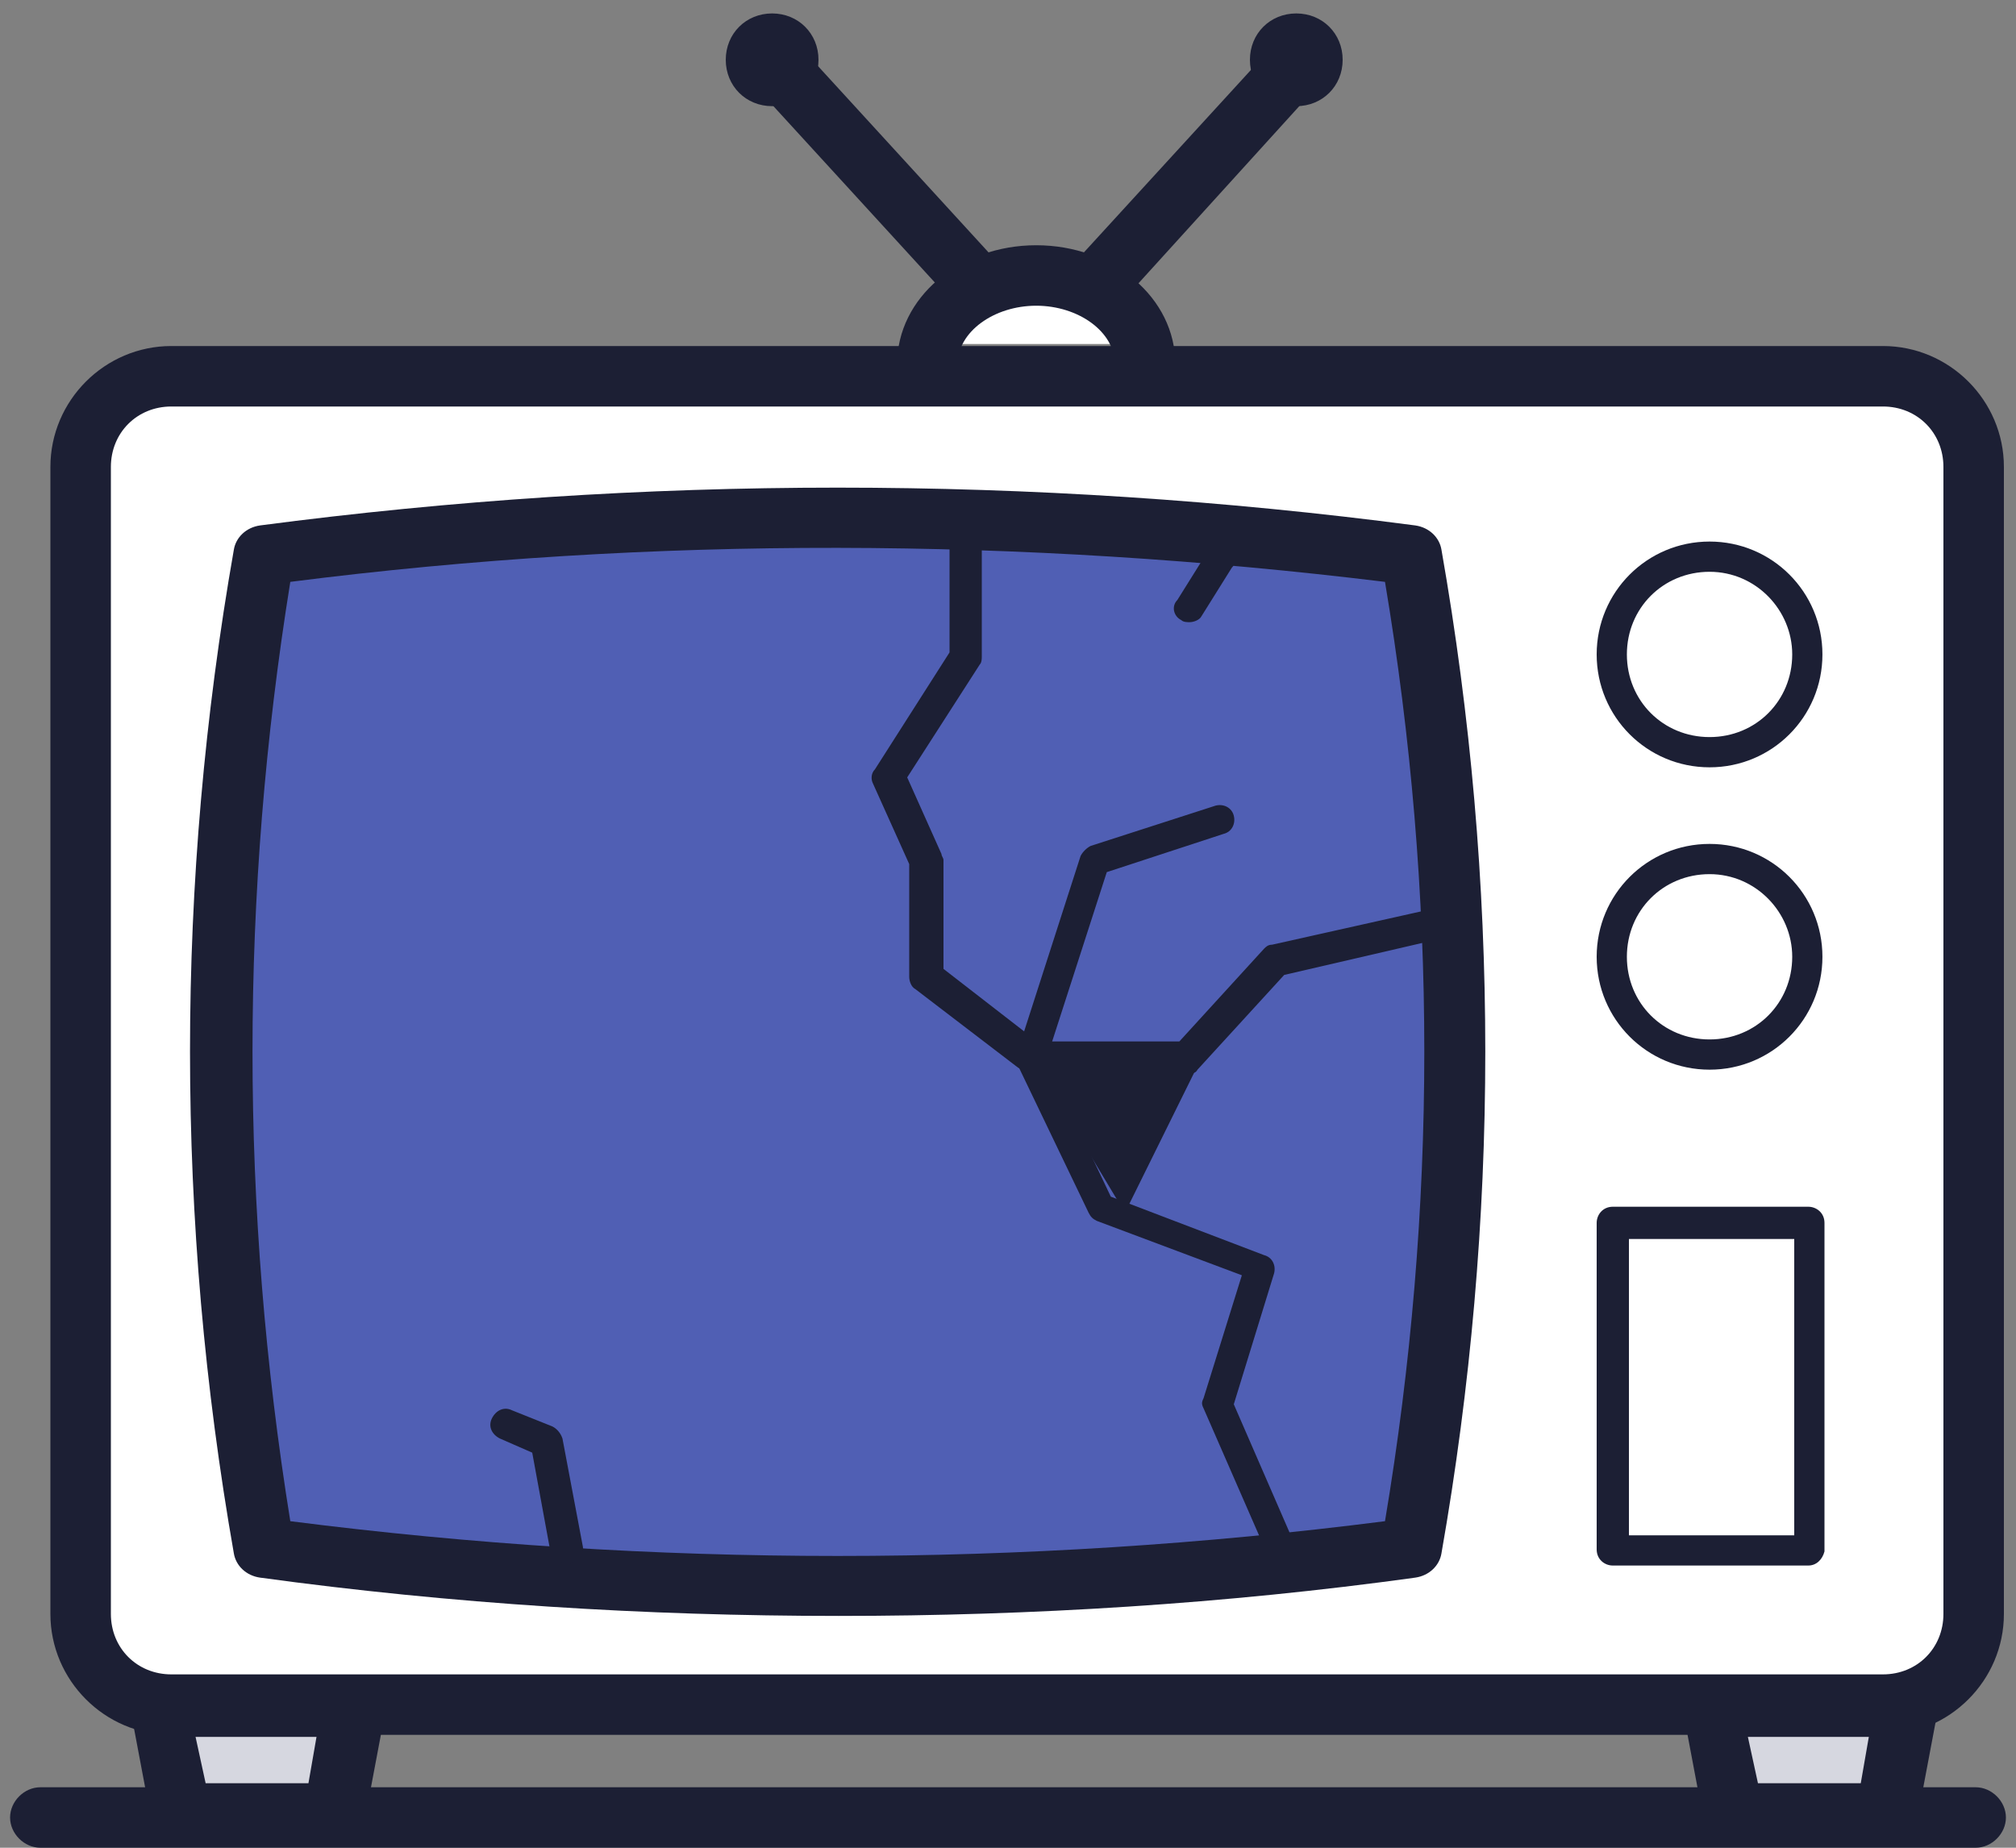
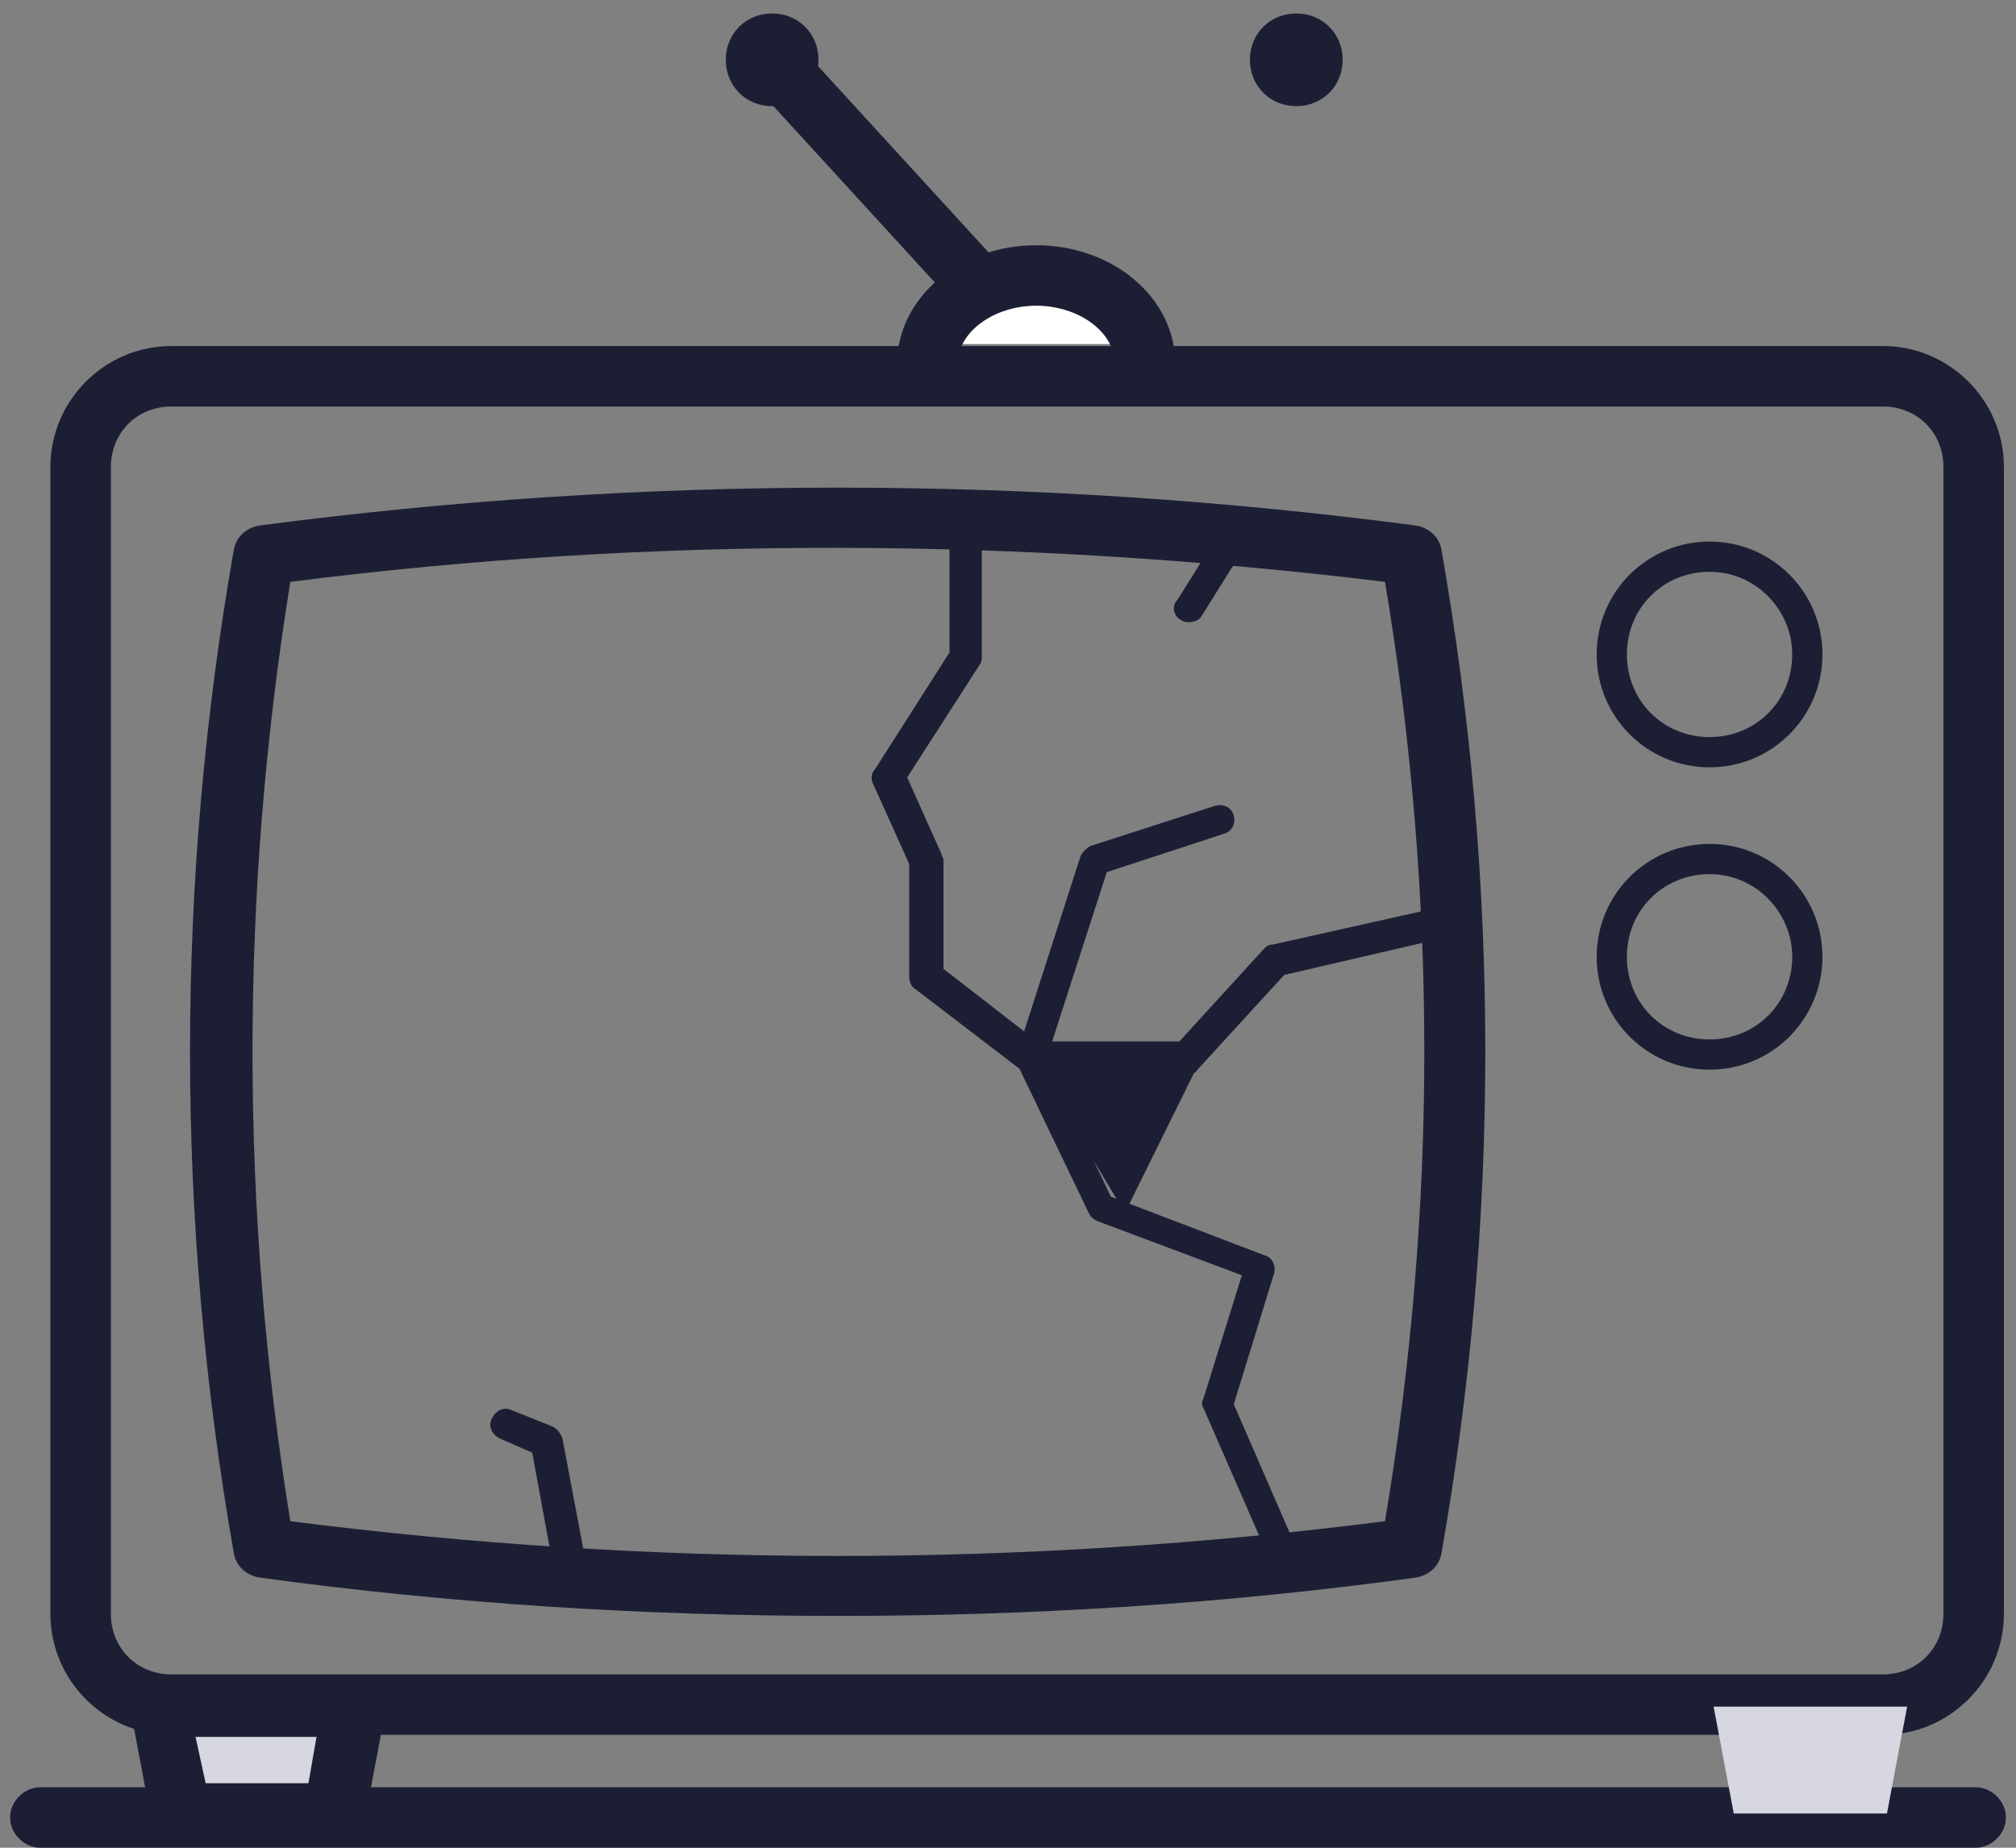
<svg xmlns="http://www.w3.org/2000/svg" width="60" height="55" viewBox="0 0 60 55" fill="none">
  <rect x="0" y="0" width="60" height="55" fill="#808080" stroke="none" />
  <g clip-path="url(#clip0_725_44613)">
-     <path fill-rule="evenodd" clip-rule="evenodd" d="M56.04 11.2H5.1C3.6 11.2 2.4 12.4 2.4 13.9V48.04C2.4 49.54 3.6 50.74 5.1 50.74H56.04C57.54 50.74 58.74 49.54 58.74 48.04V13.9C58.74 12.4 57.54 11.2 56.04 11.2Z" fill="white" />
-     <path fill-rule="evenodd" clip-rule="evenodd" d="M42.06 16.48C43.74 26.32 43.74 36.22 42.06 46.06C30.66 47.56 19.26 47.56 7.92 46.06C6.24 36.22 6.24 26.32 7.92 16.48C19.26 15.04 30.66 15.04 42.06 16.48Z" fill="#505FB4" />
    <path d="M24.96 48.1C19.2 48.1 13.44 47.74 7.74 46.96C7.32 46.9 7.02 46.6 6.96 46.24C5.22 36.34 5.22 26.26 6.96 16.36C7.02 16 7.32 15.7 7.74 15.64C19.14 14.14 30.72 14.14 42.12 15.64C42.54 15.7 42.84 16 42.9 16.36C44.64 26.26 44.64 36.34 42.9 46.24C42.84 46.6 42.54 46.9 42.12 46.96C36.48 47.74 30.72 48.1 24.96 48.1ZM8.64 45.28C19.44 46.66 30.42 46.66 41.22 45.28C42.78 35.98 42.78 26.62 41.22 17.32C30.42 16 19.44 15.94 8.64 17.32C7.14 26.62 7.14 35.98 8.64 45.28Z" fill="#1C1F34" />
    <path d="M56.04 51.64H5.1C3.12 51.64 1.5 50.02 1.5 48.04V13.9C1.5 11.92 3.12 10.3 5.1 10.3H56.04C58.02 10.3 59.64 11.92 59.64 13.9V48.04C59.64 50.02 58.02 51.64 56.04 51.64ZM5.1 12.1C4.08 12.1 3.3 12.88 3.3 13.9V48.04C3.3 49.06 4.08 49.84 5.1 49.84H56.04C57.06 49.84 57.84 49.06 57.84 48.04V13.9C57.84 12.88 57.06 12.1 56.04 12.1H5.1Z" fill="#1C1F34" />
    <path fill-rule="evenodd" clip-rule="evenodd" d="M9.96 53.98H5.4L4.8 50.8H10.56L9.96 53.98Z" fill="#D6D7E0" />
    <path d="M9.96 54.88H5.4C4.98 54.88 4.62 54.58 4.5 54.16L3.9 50.98C3.84 50.74 3.9 50.44 4.08 50.26C4.26 50.08 4.5 49.96 4.8 49.96H10.56C10.8 49.96 11.1 50.08 11.28 50.26C11.46 50.44 11.52 50.74 11.46 50.98L10.86 54.16C10.74 54.52 10.38 54.88 9.96 54.88ZM6.12 53.08H9.18L9.42 51.7H5.82L6.12 53.08Z" fill="#1C1F34" />
    <path d="M58.8 55H1.2C0.72 55 0.3 54.58 0.3 54.1C0.3 53.62 0.72 53.2 1.2 53.2H58.8C59.28 53.2 59.7 53.62 59.7 54.1C59.7 54.58 59.28 55 58.8 55Z" fill="#1C1F34" />
    <path fill-rule="evenodd" clip-rule="evenodd" d="M56.16 53.98H51.6L51 50.8H56.76L56.16 53.98Z" fill="#D6D7E0" />
-     <path d="M56.16 54.88H51.6C51.18 54.88 50.82 54.58 50.7 54.16L50.1 50.98C50.04 50.74 50.1 50.44 50.28 50.26C50.46 50.08 50.7 49.96 51 49.96H56.76C57 49.96 57.3 50.08 57.48 50.26C57.66 50.44 57.72 50.74 57.66 50.98L57.06 54.16C56.94 54.52 56.58 54.88 56.16 54.88ZM52.32 53.08H55.38L55.62 51.7H52.02L52.32 53.08Z" fill="#1C1F34" />
-     <path d="M53.819 46.6H47.999C47.76 46.6 47.52 46.42 47.52 46.12V36.4C47.52 36.16 47.7 35.92 47.999 35.92H53.819C54.059 35.92 54.3 36.1 54.3 36.4V46.18C54.239 46.42 54.059 46.6 53.819 46.6ZM48.48 45.7H53.4V36.88H48.48V45.7Z" fill="#1C1F34" />
    <path d="M50.88 31.84C49.02 31.84 47.52 30.34 47.52 28.48C47.52 26.62 49.02 25.12 50.88 25.12C52.739 25.12 54.239 26.62 54.239 28.48C54.239 30.34 52.739 31.84 50.88 31.84ZM50.88 26.02C49.499 26.02 48.419 27.1 48.419 28.48C48.419 29.86 49.499 30.94 50.88 30.94C52.26 30.94 53.34 29.86 53.34 28.48C53.34 27.16 52.26 26.02 50.88 26.02Z" fill="#1C1F34" />
    <path d="M50.88 22.84C49.02 22.84 47.52 21.34 47.52 19.48C47.52 17.62 49.02 16.12 50.88 16.12C52.739 16.12 54.239 17.62 54.239 19.48C54.239 21.34 52.739 22.84 50.88 22.84ZM50.88 17.02C49.499 17.02 48.419 18.1 48.419 19.48C48.419 20.86 49.499 21.94 50.88 21.94C52.26 21.94 53.34 20.86 53.34 19.48C53.34 18.16 52.26 17.02 50.88 17.02Z" fill="#1C1F34" />
    <path d="M30.6 31.9C30.48 31.9 30.42 31.84 30.3 31.78L27.24 29.44C27.12 29.38 27.06 29.2 27.06 29.08V25.72L25.98 23.32C25.92 23.2 25.92 23.02 26.04 22.9L28.26 19.42V16C28.26 15.76 28.44 15.52 28.74 15.52C29.04 15.52 29.22 15.7 29.22 16V19.54C29.22 19.6 29.22 19.72 29.16 19.78L27 23.14L28.02 25.42C28.02 25.48 28.08 25.54 28.08 25.6V28.84L30.48 30.7L32.16 25.48C32.22 25.36 32.34 25.24 32.46 25.18L36.18 23.98C36.42 23.92 36.66 24.04 36.72 24.28C36.78 24.52 36.66 24.76 36.42 24.82L32.94 25.96L31.14 31.54C31.08 31.66 30.96 31.78 30.84 31.84C30.72 31.9 30.66 31.9 30.6 31.9Z" fill="#1C1F34" />
    <path d="M38.1 46.48C37.92 46.48 37.74 46.36 37.68 46.18L35.82 41.92C35.76 41.8 35.76 41.74 35.82 41.62L36.96 37.96L32.64 36.34C32.52 36.28 32.46 36.22 32.4 36.1L30.24 31.6C30.18 31.48 30.18 31.3 30.24 31.18C30.3 31.06 30.48 31 30.6 31H35.1L37.62 28.24C37.68 28.18 37.74 28.12 37.86 28.12L42.96 26.98C43.2 26.92 43.44 27.1 43.5 27.34C43.56 27.58 43.38 27.82 43.14 27.88L38.22 29.02L35.64 31.84C35.58 31.96 35.46 31.96 35.28 31.96H31.32L33.06 35.62L37.62 37.36C37.86 37.42 37.98 37.66 37.92 37.9L36.72 41.8L38.52 45.94C38.64 46.18 38.52 46.42 38.28 46.54C38.22 46.48 38.16 46.48 38.1 46.48Z" fill="#1C1F34" />
    <path fill-rule="evenodd" clip-rule="evenodd" d="M33.48 36.1L36 31L30.6 31.3L33.48 36.1Z" fill="#1C1F34" />
    <path d="M16.8 46.54C16.56 46.54 16.38 46.36 16.38 46.18L15.84 43.24L14.88 42.82C14.64 42.7 14.52 42.46 14.64 42.22C14.76 41.98 15 41.86 15.24 41.98L16.44 42.46C16.56 42.52 16.68 42.64 16.74 42.82L17.34 46C17.4 46.24 17.22 46.48 16.98 46.54C16.86 46.54 16.8 46.54 16.8 46.54Z" fill="#1C1F34" />
    <path d="M35.4 18.52C35.34 18.52 35.22 18.52 35.16 18.46C34.92 18.34 34.86 18.04 35.04 17.86L35.94 16.42C36.06 16.18 36.36 16.12 36.54 16.3C36.78 16.42 36.84 16.72 36.66 16.9L35.76 18.34C35.7 18.46 35.52 18.52 35.4 18.52Z" fill="#1C1F34" />
-     <path d="M32.4 9.58C32.16 9.58 31.98 9.52 31.8 9.34C31.44 8.98 31.38 8.44 31.74 8.08L38.22 1C38.58 0.64 39.12 0.58 39.48 0.94C39.84 1.3 39.9 1.84 39.54 2.2L33.06 9.34C32.88 9.52 32.64 9.58 32.4 9.58Z" fill="#1C1F34" />
    <path fill-rule="evenodd" clip-rule="evenodd" d="M39.96 1.78C39.96 1 39.36 0.4 38.58 0.4C37.8 0.4 37.2 1 37.2 1.78C37.2 2.56 37.8 3.16 38.58 3.16C39.36 3.16 39.96 2.56 39.96 1.78Z" fill="#1C1F34" />
    <path d="M29.28 9.58C29.04 9.58 28.8 9.46 28.62 9.28L22.14 2.2C21.78 1.84 21.84 1.24 22.2 0.94C22.56 0.58 23.16 0.64 23.46 1L29.94 8.08C30.3 8.44 30.24 9.04 29.88 9.34C29.7 9.52 29.52 9.58 29.28 9.58Z" fill="#1C1F34" />
    <path fill-rule="evenodd" clip-rule="evenodd" d="M21.6 1.78C21.6 1 22.2 0.4 22.98 0.4C23.76 0.4 24.36 1 24.36 1.78C24.36 2.56 23.76 3.16 22.98 3.16C22.2 3.16 21.6 2.56 21.6 1.78Z" fill="#1C1F34" />
    <path fill-rule="evenodd" clip-rule="evenodd" d="M34.08 10.24C34.08 9.1 32.64 8.2 30.84 8.2C29.04 8.2 27.6 9.1 27.6 10.24" fill="white" />
    <path d="M34.08 11.74C33.6 11.74 33.18 11.32 33.18 10.84C33.18 9.88 32.1 9.1 30.84 9.1C29.58 9.1 28.5 9.88 28.5 10.84C28.5 11.32 28.08 11.74 27.6 11.74C27.12 11.74 26.7 11.32 26.7 10.84C26.7 8.86 28.56 7.3 30.84 7.3C33.12 7.3 34.98 8.86 34.98 10.84C34.98 11.32 34.56 11.74 34.08 11.74Z" fill="#1C1F34" />
  </g>
  <defs>
    <clipPath id="clip0_725_44613">
      <rect width="60" height="54.6" fill="white" transform="translate(0 0.4)" />
    </clipPath>
  </defs>
</svg>